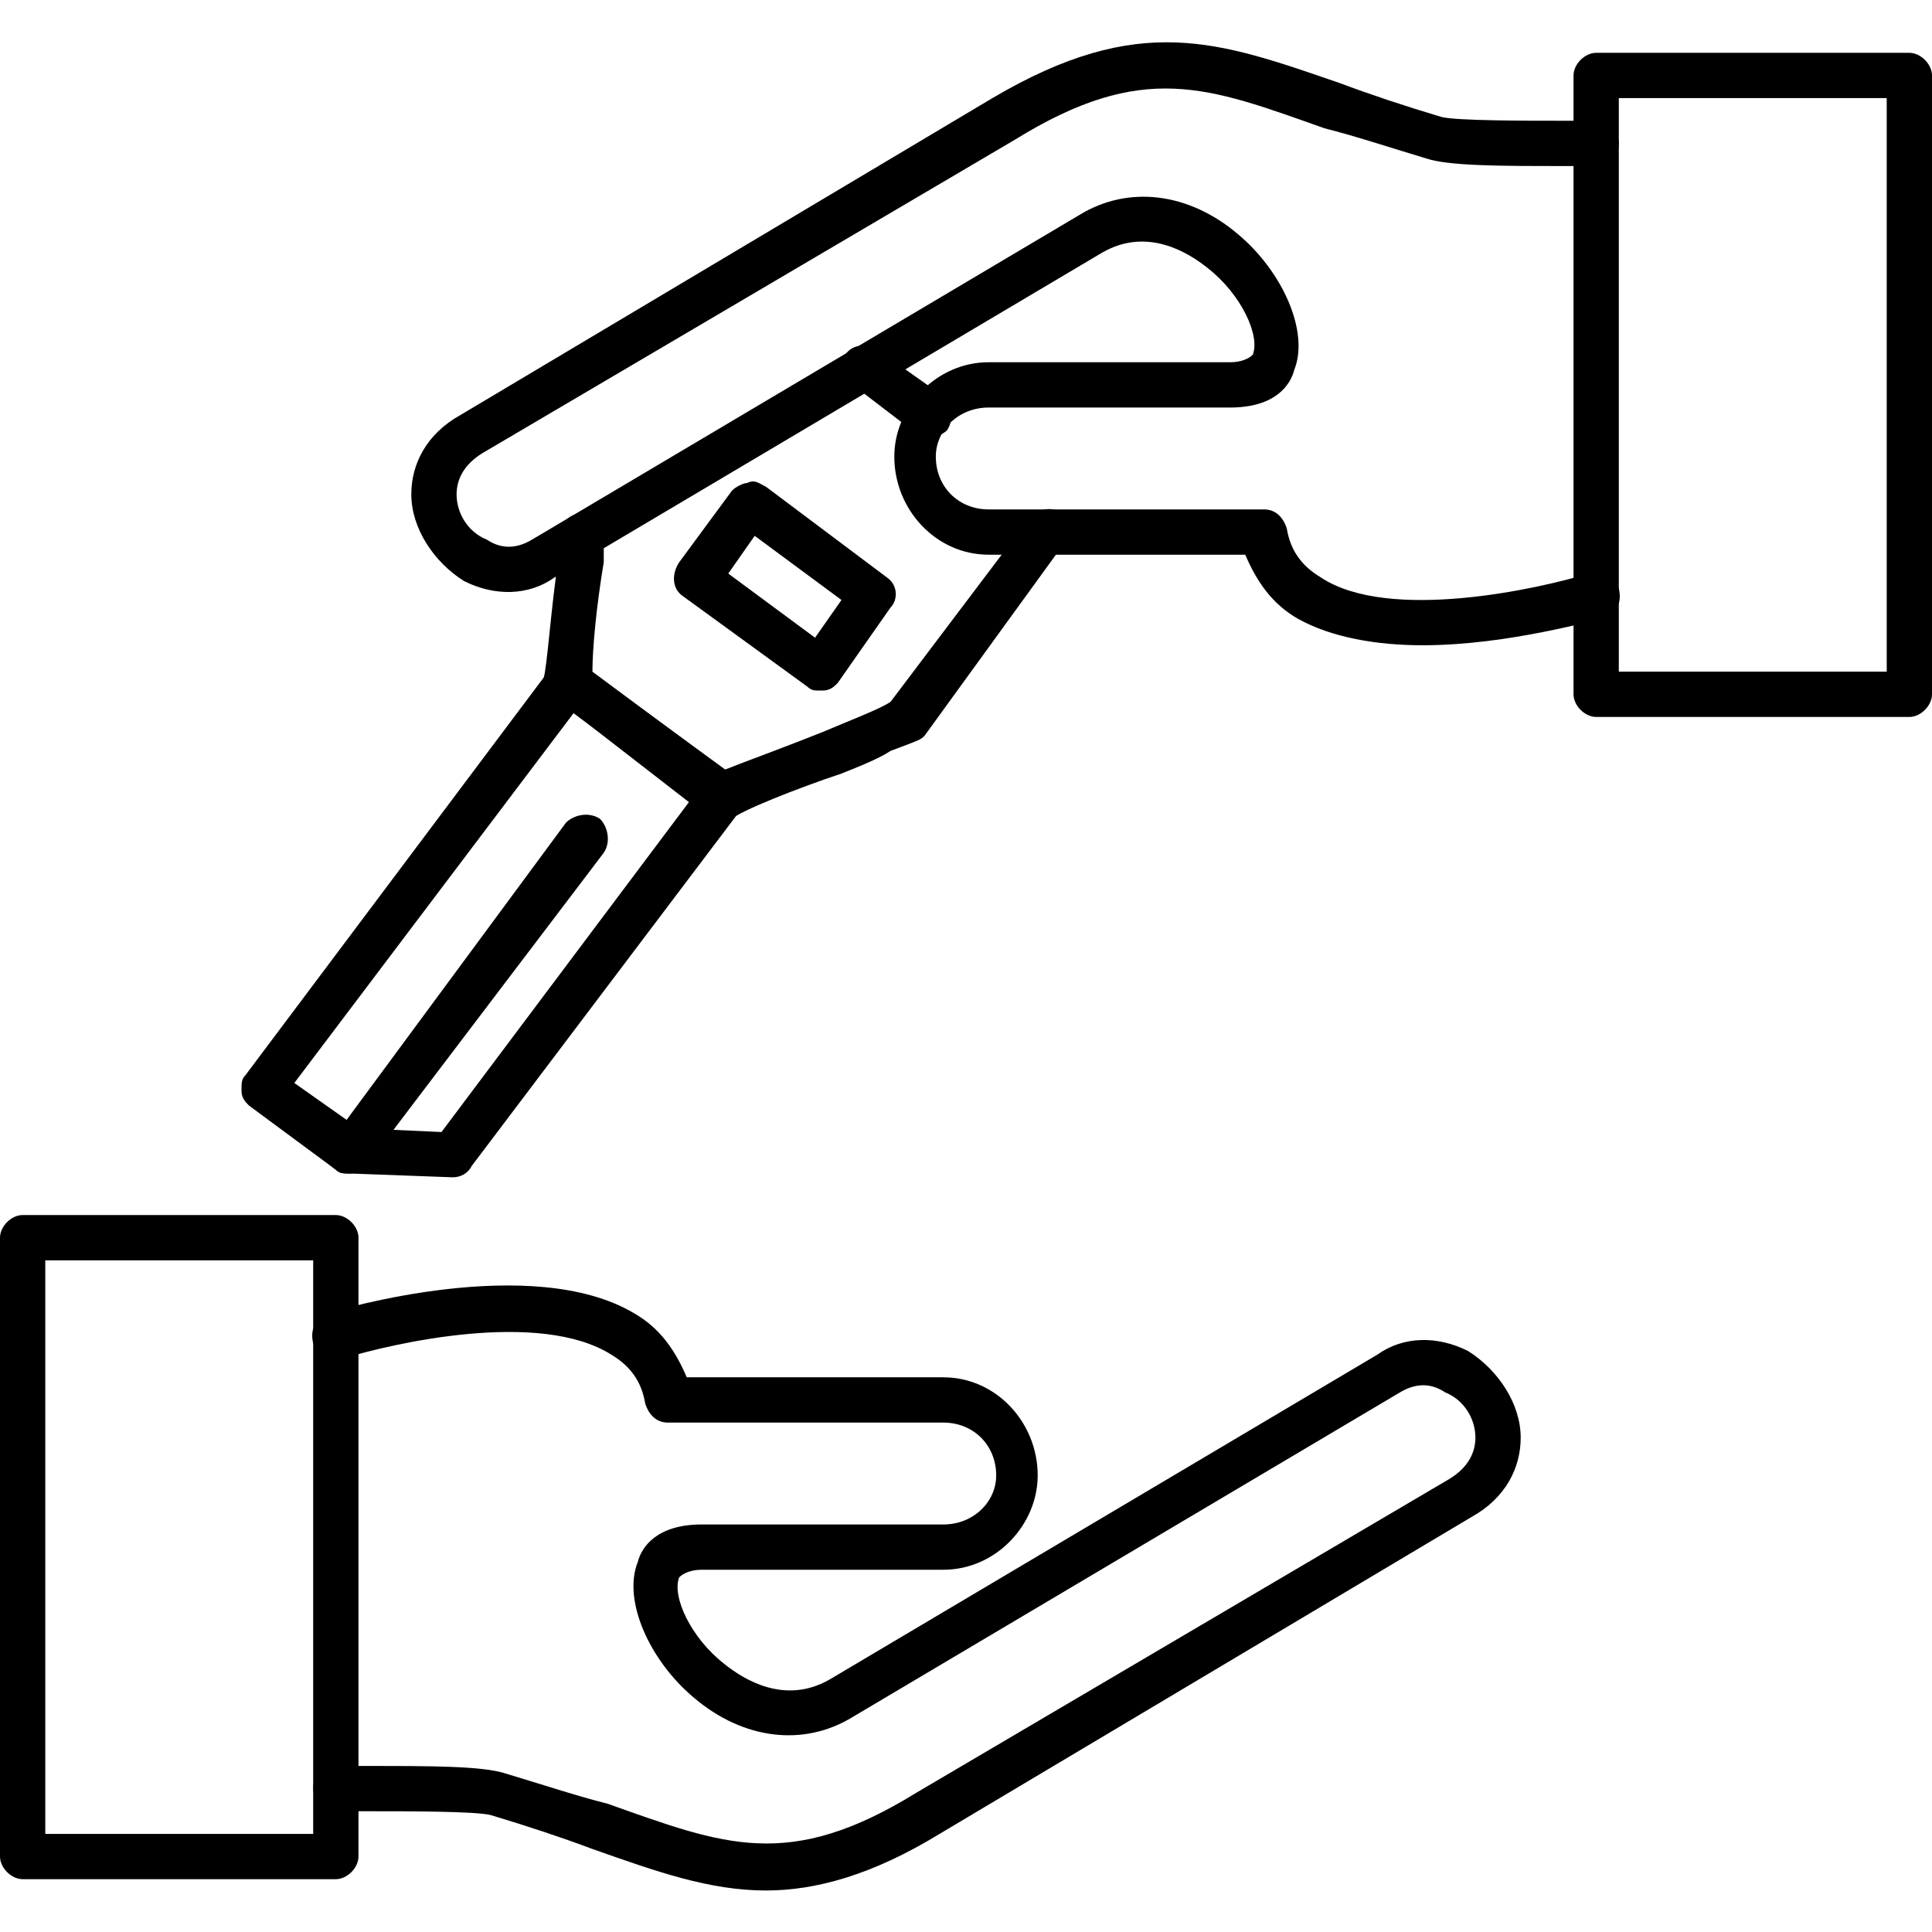
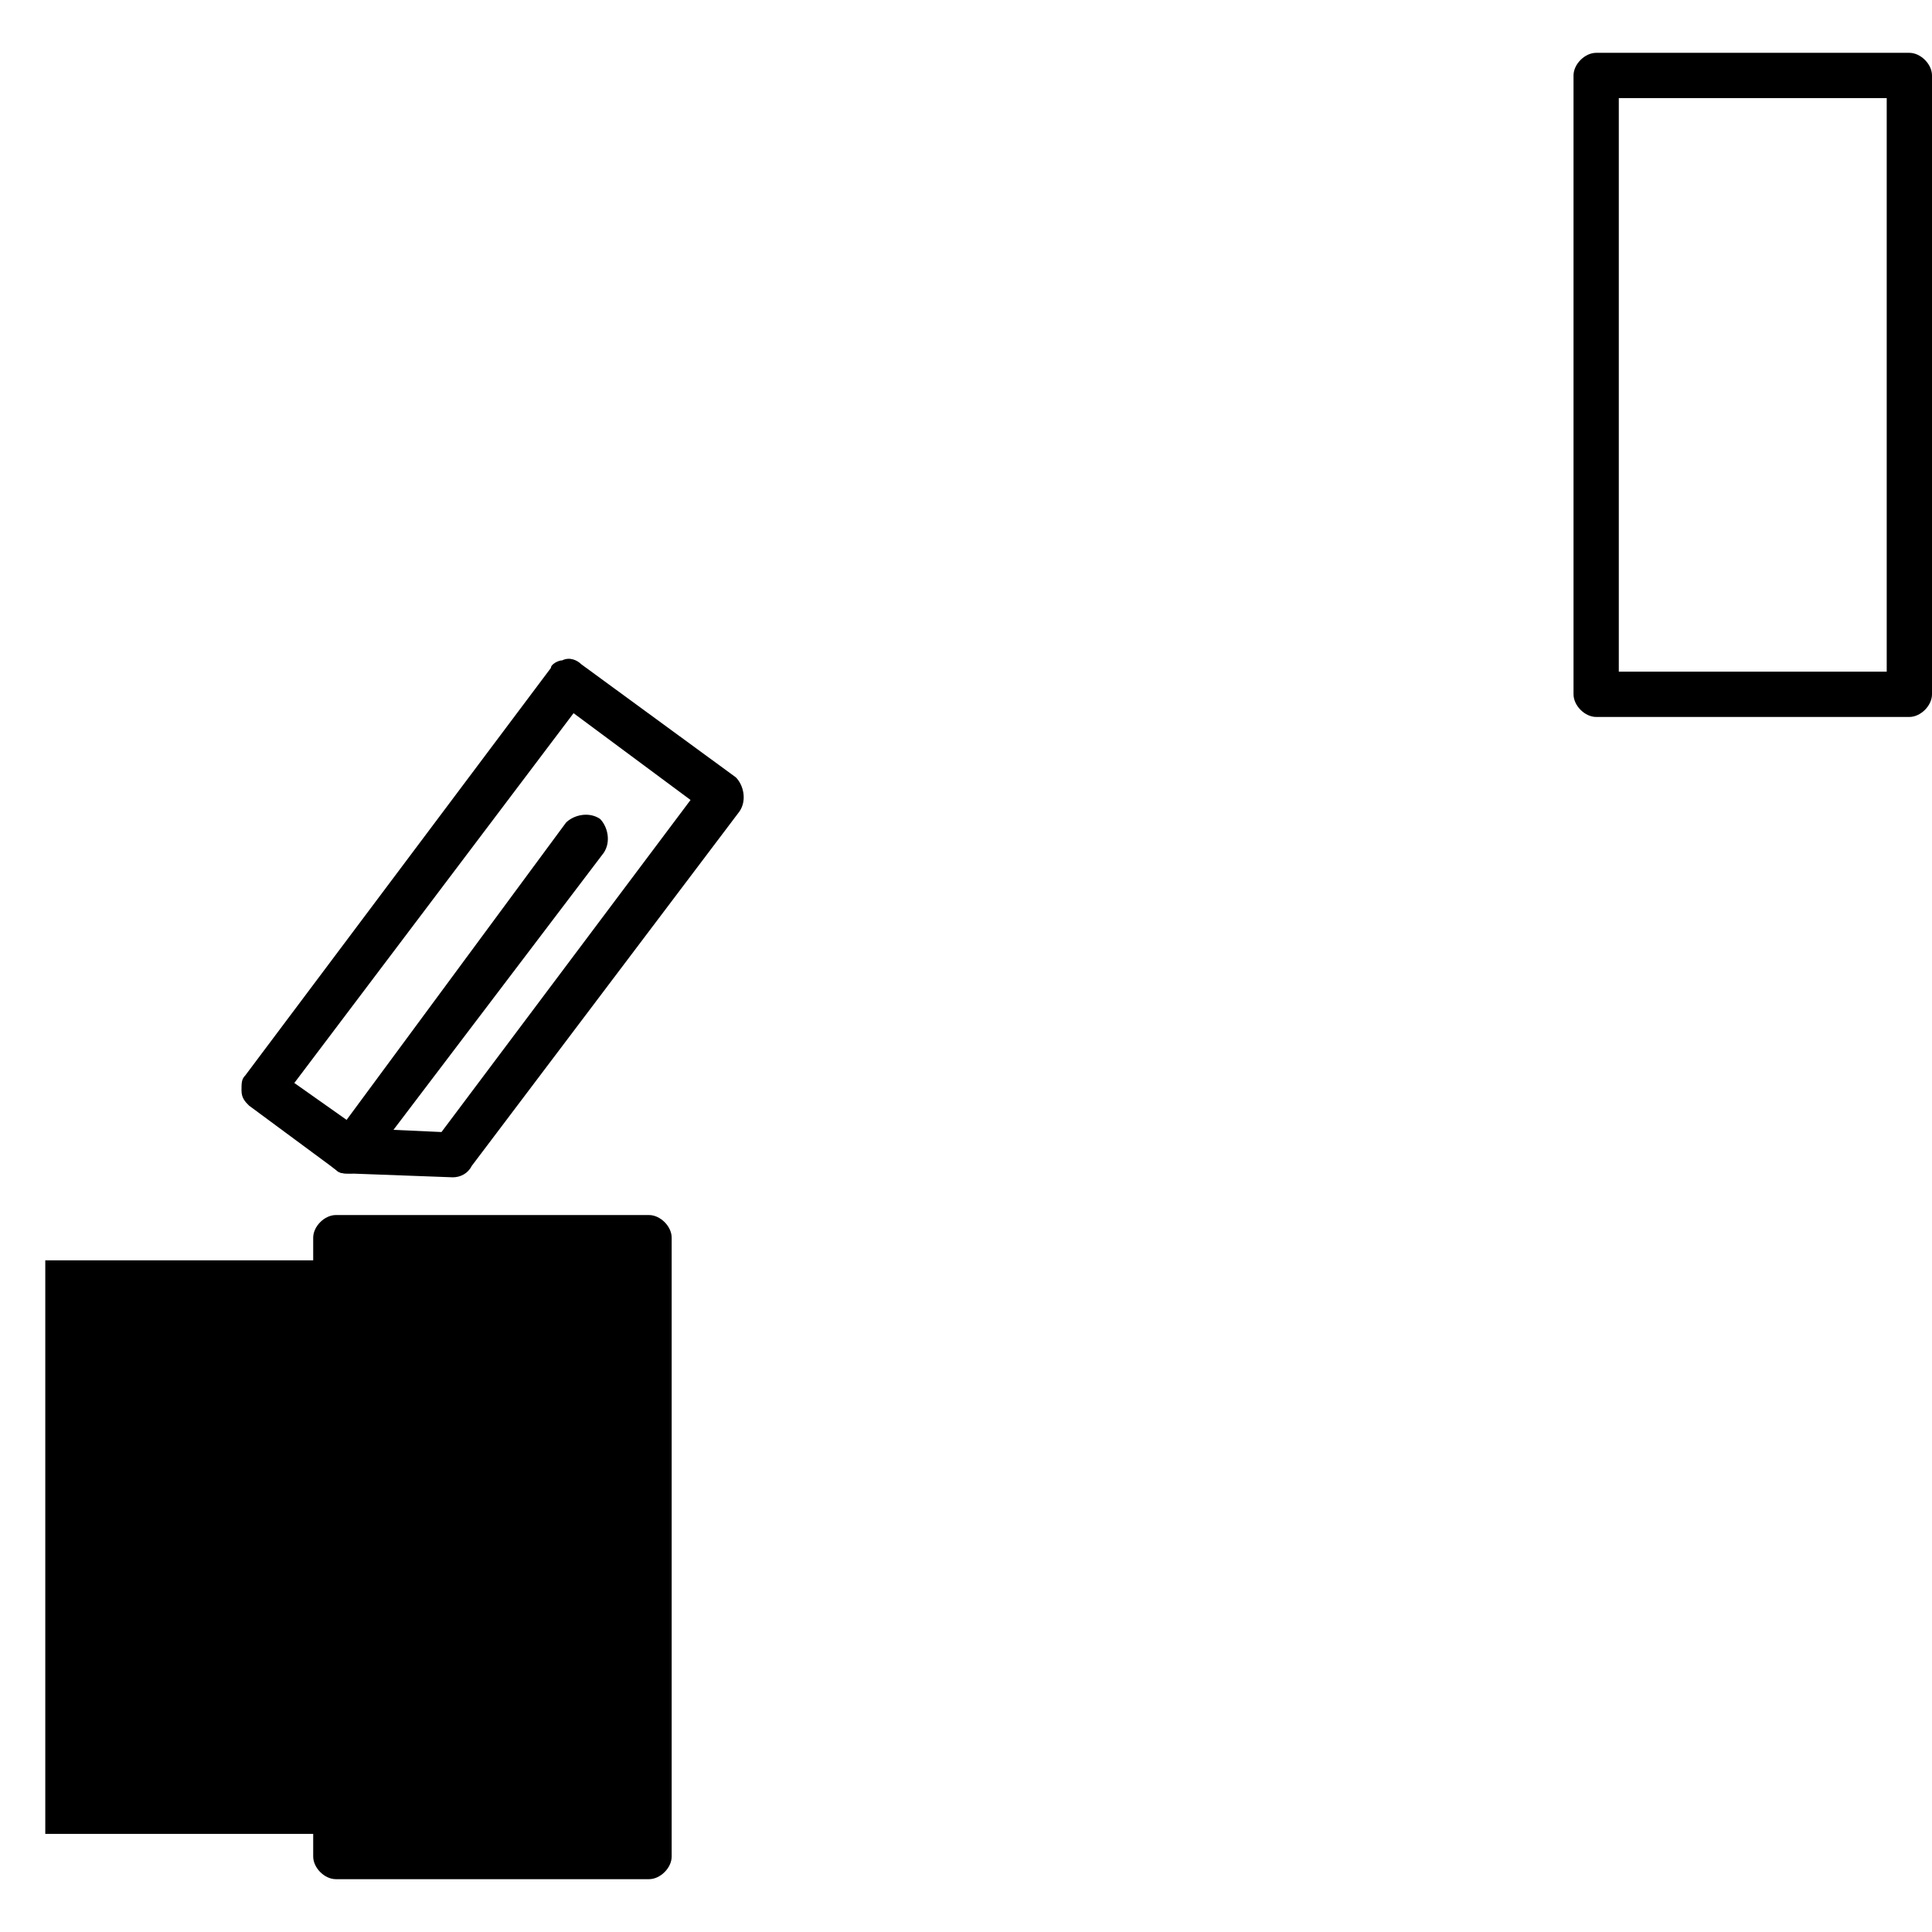
<svg xmlns="http://www.w3.org/2000/svg" clip-rule="evenodd" fill-rule="evenodd" height="512" image-rendering="optimizeQuality" shape-rendering="geometricPrecision" text-rendering="geometricPrecision" viewBox="0 0 512 512" width="512">
  <g id="Layer_x0020_1">
    <g id="_280874712">
      <g id="_215479080">
        <path d="m120 312-27-1c-2 0-3 0-4-1l-23-17c-1-1-2-2-2-4s0-3 1-4l81-108c0-1 2-2 3-2 2-1 4 0 5 1l41 30c2 2 3 6 1 9l-71 94c-1 2-3 3-5 3zm-25-13 22 1 66-88-31-23-74 98z" />
      </g>
      <g id="_215480352">
-         <path d="m191 217c-1 0-2 0-4-1l-40-31c-2-1-3-3-3-5 1-3 2-19 4-32v-6c1-4 3-6 7-6 3 1 5 3 5 7v6c-2 12-3 23-3 29l35 26c5-2 16-6 26-10 7-3 15-6 18-8l37-49c2-2 6-3 8-1 3 2 3 6 1 8l-37 51c-1 1-1 1-9 4-3 2-8 4-13 6-12 4-27 10-29 12-1 0-2 0-3 0zm55-101c-1 0-2 0-3-1l-17-13c-3-2-4-5-2-8s6-3 9-1l17 12c2 2 3 6 1 9-1 1-3 2-5 2z" />
-       </g>
+         </g>
      <g id="_215480880">
-         <path d="m217 183c-1 0-2 0-3-1l-33-24c-3-2-3-6-1-9l14-19c1-1 3-2 4-2 2-1 3 0 5 1l32 24c3 2 3 6 1 8l-14 20c-1 1-2 2-4 2zm-24-31 23 17 7-10-23-17z" />
-       </g>
+         </g>
      <g id="_215480448">
        <path d="m93 311c-2 0-3 0-4-1-3-2-3-6-1-8l62-84c2-2 6-3 9-1 2 2 3 6 1 9l-63 83c-1 1-3 2-4 2z" />
      </g>
      <g id="_215480568">
-         <path d="m89 498h-83c-3 0-6-3-6-6v-164c0-3 3-6 6-6h83c3 0 6 3 6 6v164c0 3-3 6-6 6zm-77-12h71v-152h-71z" />
+         <path d="m89 498c-3 0-6-3-6-6v-164c0-3 3-6 6-6h83c3 0 6 3 6 6v164c0 3-3 6-6 6zm-77-12h71v-152h-71z" />
      </g>
      <g id="_215480304">
-         <path d="m203 501c-15 0-29-5-46-11-8-3-17-6-27-9-4-1-22-1-32-1-4 0-7 0-9 0-3 0-6-3-6-6 0-4 3-6 6-6h9c16 0 30 0 36 2 10 3 19 6 27 8 31 11 48 18 82-3l141-83c5-3 7-7 7-11 0-5-3-10-8-12-3-2-7-3-12 0l-145 86c-13 8-29 6-42-5-12-10-19-26-15-36 1-4 5-10 17-10h64c8 0 14-6 14-13 0-8-6-14-14-14h-73c-3 0-5-2-6-5-1-6-4-10-9-13-19-12-58-3-71 1-3 1-7-1-8-4-1-4 1-7 4-8s54-16 81 0c7 4 11 10 14 17h68c14 0 25 12 25 26 0 13-11 25-25 25h-64c-3 0-5 1-6 2-2 5 3 16 12 23 5 4 16 11 28 4l145-86c7-5 16-5 24-1 8 5 14 14 14 23 0 8-4 16-13 21l-141 84c-18 11-33 15-46 15z" />
-       </g>
+         </g>
      <g id="_215480640">
        <path d="m506 190h-83c-3 0-6-3-6-6v-164c0-3 3-6 6-6h83c3 0 6 3 6 6v164c0 3-3 6-6 6zm-77-12h71v-152h-71z" />
      </g>
      <g id="_215480208">
-         <path d="m377 171c-12 0-24-2-33-7-7-4-11-10-14-17h-68c-14 0-25-12-25-26 0-13 11-25 25-25h64c3 0 5-1 6-2 2-5-3-16-12-23-5-4-16-11-28-4l-145 86c-7 5-16 5-24 1-8-5-14-14-14-23 0-8 4-16 13-21l141-84c39-23 60-15 92-4 8 3 17 6 27 9 4 1 22 1 32 1h9c3 0 6 3 6 6 0 4-3 6-6 6-2 0-5 0-9 0-16 0-30 0-36-2-10-3-19-6-27-8-31-11-48-18-82 3l-141 83c-5 3-7 7-7 11 0 5 3 10 8 12 3 2 7 3 12 0l145-86c13-8 29-6 42 5 12 10 19 26 15 36-1 4-5 10-17 10h-64c-8 0-14 6-14 13 0 8 6 14 14 14h73c3 0 5 2 6 5 1 6 4 10 9 13 18 12 58 3 71-1 3-1 7 1 8 4 1 4-1 7-4 8-2 0-25 7-48 7z" />
-       </g>
+         </g>
    </g>
  </g>
</svg>